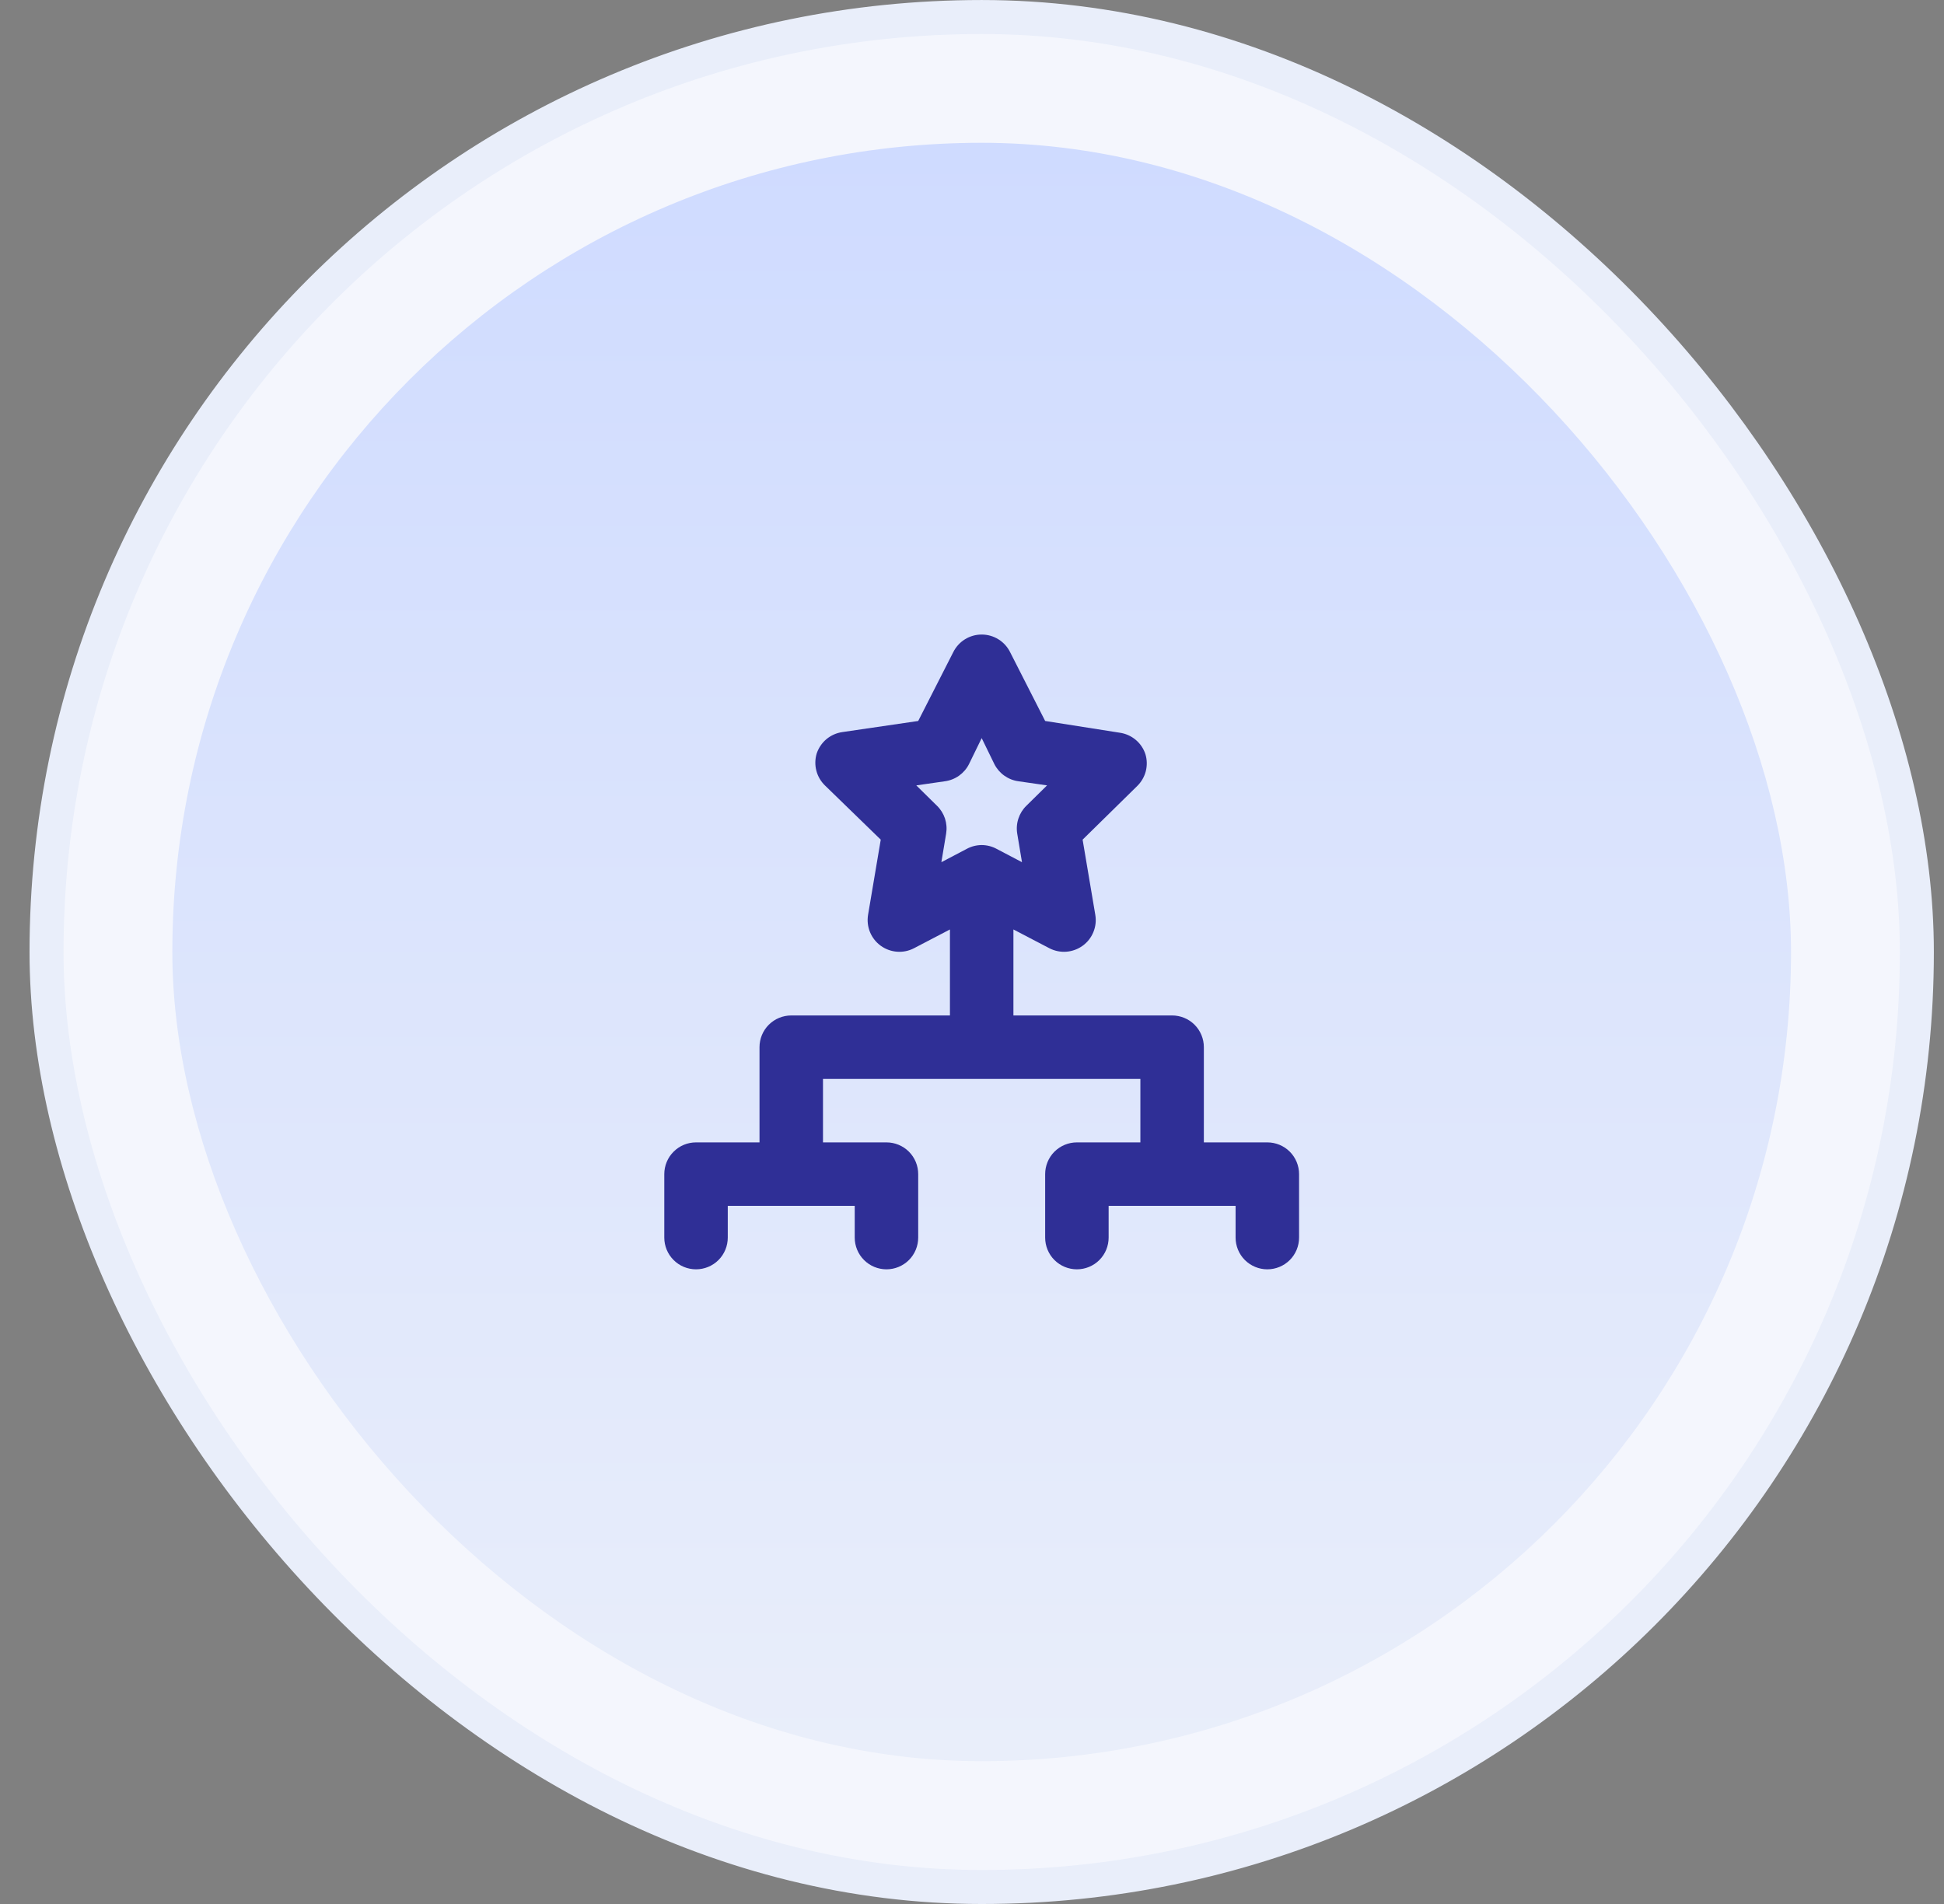
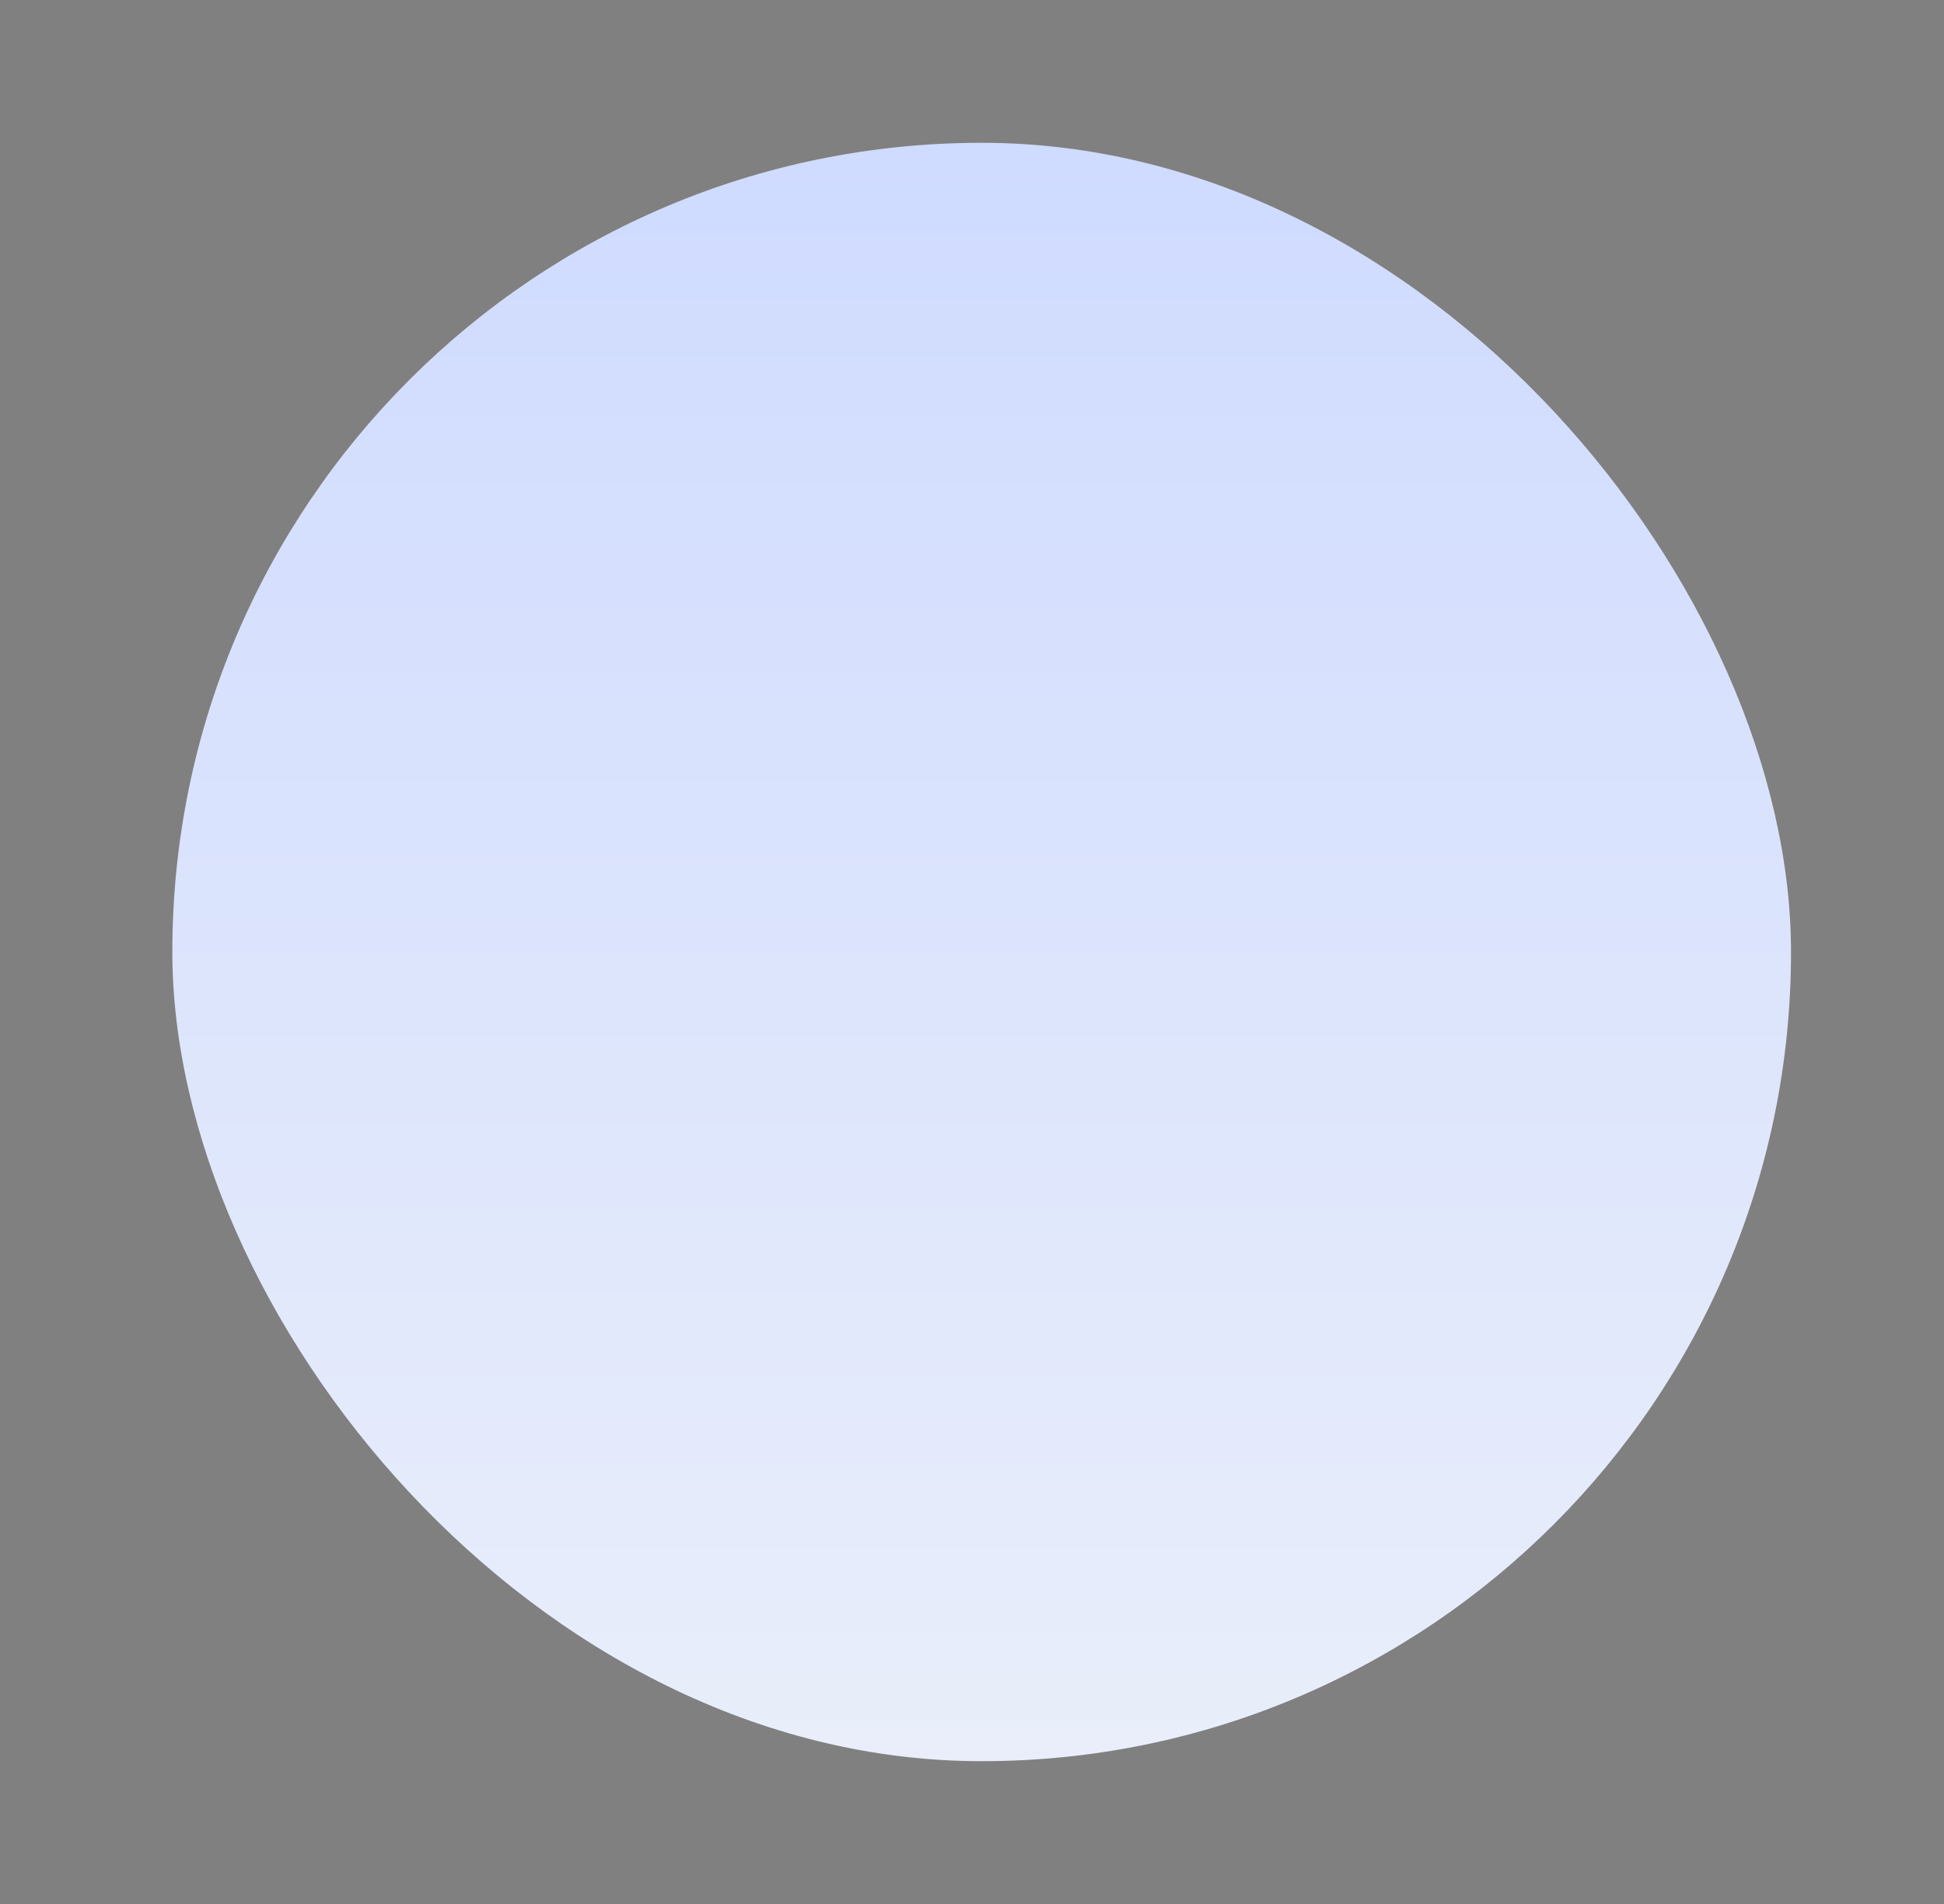
<svg xmlns="http://www.w3.org/2000/svg" width="49" height="48" viewBox="0 0 49 48" fill="none">
  <rect x="0" y="0" width="49" height="48" fill="#808080" stroke="none" />
-   <rect x="1.173" y="0.429" width="47.143" height="47.143" rx="23.571" fill="#F4F6FD" />
-   <rect x="1.173" y="0.429" width="47.143" height="47.143" rx="23.571" stroke="#E9EEFA" stroke-width="0.857" />
  <rect x="4.344" y="3.6" width="40.8" height="40.8" rx="20.4" fill="url(#paint0_linear_4170_197248)" />
-   <path d="M31.944 28.8H30.344V26.4C30.344 26.188 30.26 25.984 30.11 25.834C29.96 25.684 29.756 25.6 29.544 25.6H25.544V23.432L26.448 23.904C26.58 23.973 26.728 24.004 26.877 23.993C27.025 23.982 27.168 23.93 27.288 23.843C27.409 23.756 27.503 23.637 27.559 23.499C27.616 23.361 27.633 23.211 27.608 23.064L27.288 21.168L28.664 19.816C28.768 19.714 28.843 19.586 28.88 19.445C28.916 19.304 28.914 19.155 28.872 19.016C28.826 18.874 28.741 18.747 28.626 18.651C28.511 18.555 28.372 18.493 28.224 18.472L26.344 18.176L25.464 16.448C25.399 16.313 25.296 16.198 25.169 16.119C25.042 16.039 24.894 15.997 24.744 15.997C24.594 15.997 24.447 16.039 24.319 16.119C24.192 16.198 24.09 16.313 24.024 16.448L23.144 18.176L21.232 18.456C21.084 18.477 20.945 18.539 20.83 18.635C20.716 18.731 20.631 18.858 20.584 19C20.543 19.14 20.54 19.288 20.577 19.429C20.613 19.57 20.688 19.698 20.792 19.8L22.2 21.168L21.88 23.064C21.856 23.211 21.873 23.361 21.929 23.499C21.986 23.637 22.08 23.756 22.2 23.843C22.321 23.93 22.463 23.982 22.611 23.993C22.76 24.004 22.908 23.973 23.04 23.904L23.944 23.432V25.6H19.944C19.732 25.6 19.529 25.684 19.378 25.834C19.228 25.984 19.144 26.188 19.144 26.4V28.8H17.544C17.332 28.8 17.128 28.884 16.979 29.034C16.828 29.184 16.744 29.388 16.744 29.6V31.2C16.744 31.412 16.828 31.616 16.979 31.766C17.128 31.916 17.332 32 17.544 32C17.756 32 17.96 31.916 18.11 31.766C18.26 31.616 18.344 31.412 18.344 31.2V30.4H21.544V31.2C21.544 31.412 21.628 31.616 21.779 31.766C21.928 31.916 22.132 32 22.344 32C22.556 32 22.76 31.916 22.91 31.766C23.06 31.616 23.144 31.412 23.144 31.2V29.6C23.144 29.388 23.06 29.184 22.91 29.034C22.76 28.884 22.556 28.8 22.344 28.8H20.744V27.2H28.744V28.8H27.144C26.932 28.8 26.729 28.884 26.578 29.034C26.428 29.184 26.344 29.388 26.344 29.6V31.2C26.344 31.412 26.428 31.616 26.578 31.766C26.729 31.916 26.932 32 27.144 32C27.356 32 27.56 31.916 27.71 31.766C27.86 31.616 27.944 31.412 27.944 31.2V30.4H31.144V31.2C31.144 31.412 31.228 31.616 31.378 31.766C31.529 31.916 31.732 32 31.944 32C32.156 32 32.36 31.916 32.51 31.766C32.66 31.616 32.744 31.412 32.744 31.2V29.6C32.744 29.388 32.66 29.184 32.51 29.034C32.36 28.884 32.156 28.8 31.944 28.8ZM24.744 21.304C24.613 21.305 24.484 21.337 24.368 21.4L23.728 21.736L23.848 21.016C23.869 20.889 23.859 20.758 23.819 20.635C23.778 20.513 23.709 20.402 23.616 20.312L23.096 19.8L23.816 19.696C23.945 19.679 24.068 19.63 24.174 19.555C24.279 19.48 24.366 19.38 24.424 19.264L24.744 18.608L25.064 19.264C25.123 19.38 25.209 19.48 25.315 19.555C25.421 19.63 25.543 19.679 25.672 19.696L26.392 19.8L25.872 20.312C25.779 20.402 25.71 20.513 25.67 20.635C25.629 20.758 25.619 20.889 25.64 21.016L25.76 21.736L25.12 21.4C25.005 21.337 24.875 21.305 24.744 21.304Z" fill="#2F2F96" />
  <defs>
    <linearGradient id="paint0_linear_4170_197248" x1="24.744" y1="3.6" x2="24.744" y2="44.4" gradientUnits="userSpaceOnUse">
      <stop stop-color="#CFDBFF" />
      <stop offset="1" stop-color="#E9EEFA" />
    </linearGradient>
  </defs>
</svg>